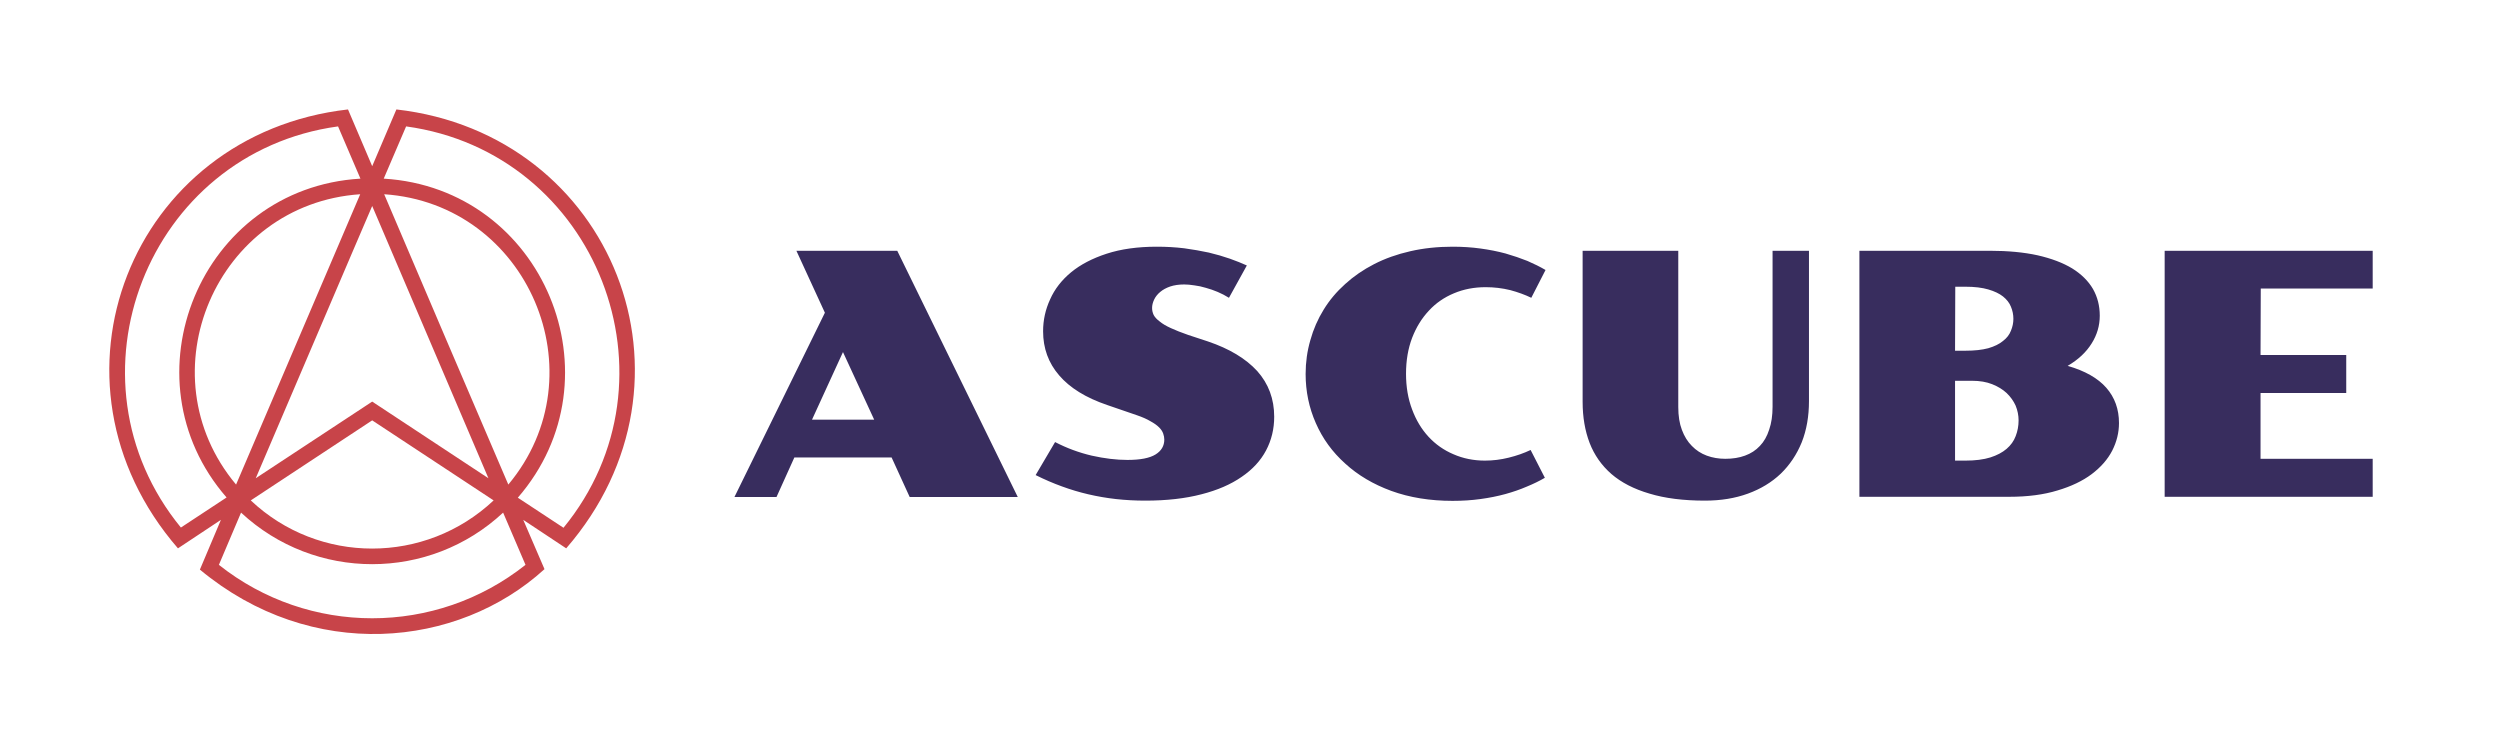
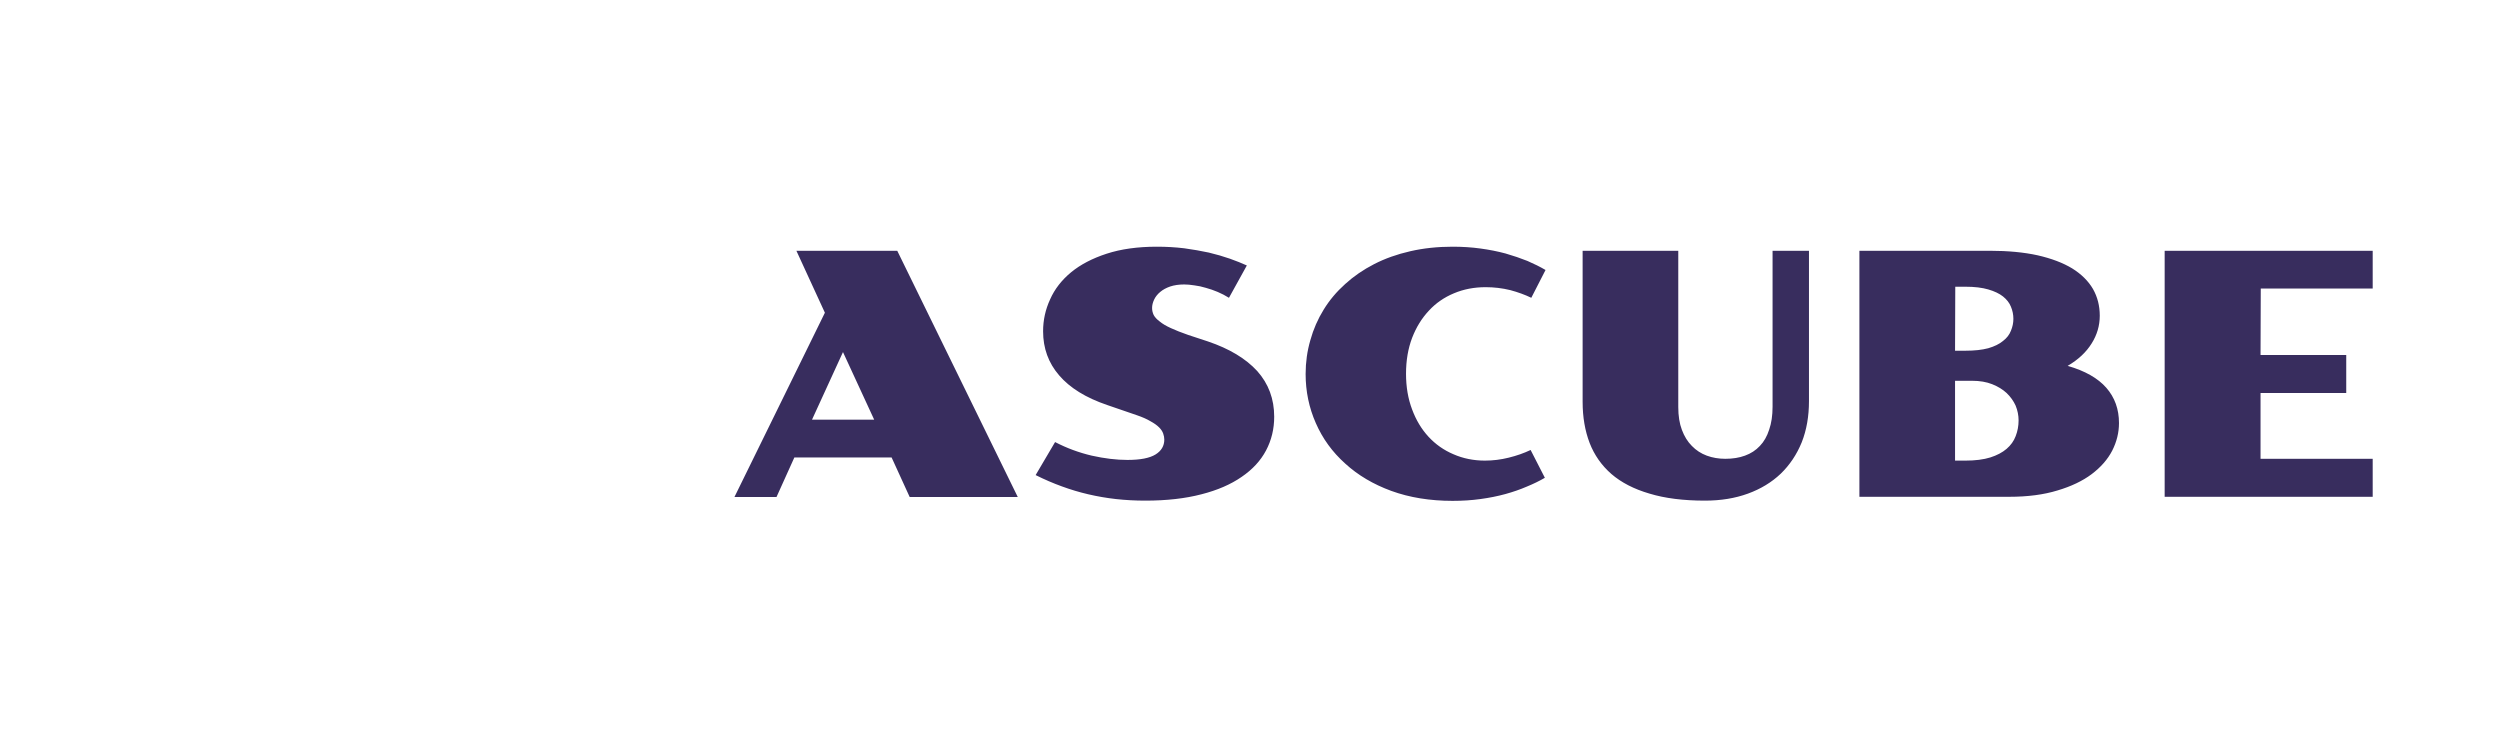
<svg xmlns="http://www.w3.org/2000/svg" version="1.1" viewBox="0 0 11.056 3.287">
  <g transform="matrix(1,0,0,1,3.208,1.091)">
-     <rect width="11.056" height="11.056" x="-3.208" y="-4.975" fill="#ffffff" />
    <g>
      <path d=" M 0.44 0.292 L 0.314 0.018 L 0.76 0.018 L 1.293 1.107 L 0.815 1.107 L 0.735 0.932 L 0.305 0.932 L 0.226 1.107 L 0.04 1.107 L 0.44 0.292 M 0.658 0.765 L 0.52 0.466 L 0.383 0.765 L 0.658 0.765 M 1.458 0.864 Q 1.535 0.904 1.62 0.924 Q 1.705 0.943 1.778 0.943 Q 1.863 0.943 1.902 0.919 Q 1.941 0.895 1.941 0.853 Q 1.941 0.84 1.936 0.826 Q 1.931 0.812 1.918 0.799 Q 1.904 0.785 1.88 0.772 Q 1.857 0.758 1.819 0.745 L 1.688 0.7 Q 1.547 0.652 1.476 0.569 Q 1.405 0.487 1.405 0.374 Q 1.405 0.3 1.436 0.233 Q 1.466 0.165 1.529 0.113 Q 1.591 0.062 1.686 0.031 Q 1.781 2.220446049250313e-16 1.908 2.220446049250313e-16 Q 1.971 2.220446049250313e-16 2.029 0.007 Q 2.087 0.015 2.138 0.026 Q 2.188 0.038 2.231 0.053 Q 2.273 0.068 2.306 0.083 L 2.227 0.226 Q 2.203 0.211 2.177 0.2 Q 2.151 0.189 2.125 0.182 Q 2.099 0.174 2.074 0.171 Q 2.049 0.167 2.029 0.167 Q 1.994 0.167 1.967 0.176 Q 1.941 0.185 1.923 0.2 Q 1.905 0.215 1.896 0.234 Q 1.887 0.253 1.887 0.271 Q 1.887 0.287 1.894 0.302 Q 1.902 0.317 1.921 0.331 Q 1.939 0.346 1.97 0.36 Q 2 0.374 2.046 0.39 L 2.134 0.419 Q 2.276 0.467 2.352 0.55 Q 2.427 0.634 2.427 0.752 Q 2.427 0.833 2.391 0.901 Q 2.355 0.969 2.283 1.018 Q 2.211 1.068 2.105 1.095 Q 1.998 1.123 1.857 1.123 Q 1.79 1.123 1.727 1.116 Q 1.665 1.109 1.605 1.095 Q 1.545 1.081 1.488 1.06 Q 1.43 1.039 1.372 1.01 L 1.458 0.864 M 2.566 0.563 Q 2.566 0.485 2.587 0.413 Q 2.607 0.341 2.646 0.278 Q 2.684 0.216 2.741 0.165 Q 2.797 0.114 2.869 0.077 Q 2.941 0.04 3.029 0.02 Q 3.116 2.220446049250313e-16 3.216 2.220446049250313e-16 Q 3.281 2.220446049250313e-16 3.339 0.008 Q 3.398 0.016 3.45 0.03 Q 3.502 0.045 3.547 0.063 Q 3.591 0.082 3.627 0.103 L 3.564 0.226 Q 3.523 0.206 3.471 0.192 Q 3.418 0.179 3.362 0.179 Q 3.286 0.179 3.222 0.206 Q 3.157 0.233 3.111 0.283 Q 3.064 0.333 3.037 0.403 Q 3.01 0.474 3.01 0.562 Q 3.01 0.649 3.037 0.72 Q 3.063 0.79 3.109 0.84 Q 3.156 0.891 3.22 0.918 Q 3.284 0.946 3.359 0.946 Q 3.412 0.946 3.464 0.933 Q 3.517 0.92 3.561 0.899 L 3.624 1.022 Q 3.588 1.043 3.544 1.061 Q 3.5 1.08 3.449 1.094 Q 3.398 1.108 3.339 1.116 Q 3.281 1.124 3.216 1.124 Q 3.066 1.124 2.945 1.08 Q 2.825 1.036 2.741 0.959 Q 2.656 0.883 2.611 0.78 Q 2.566 0.678 2.566 0.563 M 3.791 0.018 L 4.214 0.018 L 4.214 0.709 Q 4.214 0.768 4.23 0.81 Q 4.246 0.853 4.274 0.881 Q 4.302 0.91 4.34 0.924 Q 4.378 0.938 4.422 0.938 Q 4.471 0.938 4.509 0.924 Q 4.548 0.91 4.575 0.881 Q 4.602 0.853 4.616 0.809 Q 4.631 0.766 4.631 0.708 L 4.631 0.018 L 4.792 0.018 L 4.792 0.683 Q 4.792 0.784 4.76 0.865 Q 4.727 0.946 4.667 1.004 Q 4.607 1.061 4.522 1.092 Q 4.437 1.123 4.332 1.123 Q 4.189 1.123 4.087 1.092 Q 3.984 1.062 3.918 1.005 Q 3.853 0.948 3.822 0.868 Q 3.791 0.787 3.791 0.686 L 3.791 0.018 M 5.015 0.018 L 5.591 0.018 Q 5.712 0.018 5.803 0.038 Q 5.895 0.059 5.956 0.096 Q 6.017 0.134 6.048 0.187 Q 6.078 0.24 6.078 0.305 Q 6.078 0.371 6.042 0.428 Q 6.006 0.486 5.936 0.527 Q 6.051 0.56 6.107 0.624 Q 6.163 0.688 6.163 0.78 Q 6.163 0.843 6.133 0.902 Q 6.103 0.96 6.042 1.006 Q 5.982 1.051 5.891 1.078 Q 5.8 1.106 5.678 1.106 L 5.015 1.106 L 5.015 0.018 M 5.484 0.46 Q 5.544 0.46 5.585 0.449 Q 5.626 0.437 5.65 0.417 Q 5.675 0.398 5.685 0.372 Q 5.696 0.346 5.696 0.319 Q 5.696 0.291 5.685 0.265 Q 5.675 0.24 5.65 0.22 Q 5.626 0.201 5.585 0.189 Q 5.544 0.177 5.484 0.177 L 5.439 0.177 L 5.438 0.46 L 5.484 0.46 M 5.484 0.946 Q 5.549 0.946 5.594 0.932 Q 5.638 0.918 5.666 0.894 Q 5.694 0.87 5.706 0.838 Q 5.719 0.805 5.719 0.768 Q 5.719 0.735 5.706 0.703 Q 5.692 0.672 5.666 0.647 Q 5.64 0.623 5.602 0.608 Q 5.564 0.593 5.514 0.593 L 5.438 0.593 L 5.438 0.946 L 5.484 0.946 M 6.365 0.018 L 7.285 0.018 L 7.285 0.185 L 6.79 0.185 L 6.789 0.479 L 7.168 0.479 L 7.168 0.647 L 6.789 0.647 L 6.789 0.938 L 7.285 0.938 L 7.285 1.106 L 6.365 1.106 L 6.365 0.018" fill="#382d5e" fill-rule="nonzero" />
    </g>
    <g />
    <g clip-path="url(#SvgjsClipPath1003)">
      <g clip-path="url(#SvgjsClipPath1001bcdd6622-8cb3-4c30-a27a-77cb6bad3766)">
-         <path d=" M -1.455 -0.607 L -1.562 -0.356 L -1.669 -0.607 C -2.628 -0.498 -3.063 0.593 -2.421 1.334 L -2.231 1.208 L -2.324 1.428 C -1.83 1.839 -1.184 1.776 -0.8 1.426 L -0.894 1.208 L -0.704 1.334 C -0.062 0.594 -0.497 -0.498 -1.455 -0.607 Z M -0.716 1.243 L -0.918 1.11 C -0.458 0.58 -0.803 -0.258 -1.511 -0.301 L -1.412 -0.532 C -0.567 -0.416 -0.178 0.586 -0.716 1.243 Z M -2.24 1.407 L -2.142 1.176 C -1.815 1.48 -1.309 1.48 -0.983 1.176 L -0.884 1.407 C -1.281 1.722 -1.843 1.722 -2.24 1.407 Z M -1.713 -0.532 L -1.614 -0.301 C -2.322 -0.259 -2.666 0.581 -2.206 1.109 L -2.408 1.242 C -2.946 0.585 -2.557 -0.416 -1.713 -0.532 Z M -0.96 1.052 C -1.084 0.764 -1.386 0.057 -1.509 -0.232 C -0.873 -0.189 -0.551 0.563 -0.96 1.052 Z M -1.562 0.768 L -1.025 1.122 C -1.327 1.406 -1.798 1.406 -2.099 1.122 Z M -1.562 0.685 L -2.077 1.024 C -1.553 -0.202 -1.638 -0.003 -1.562 -0.18 L -1.048 1.024 Z M -2.164 1.052 C -2.574 0.562 -2.251 -0.189 -1.615 -0.232 Z" fill="#c84449" transform="matrix(1,0,0,1,0,0)" fill-rule="nonzero" />
+         <path d=" M -1.455 -0.607 L -1.562 -0.356 L -1.669 -0.607 C -2.628 -0.498 -3.063 0.593 -2.421 1.334 L -2.324 1.428 C -1.83 1.839 -1.184 1.776 -0.8 1.426 L -0.894 1.208 L -0.704 1.334 C -0.062 0.594 -0.497 -0.498 -1.455 -0.607 Z M -0.716 1.243 L -0.918 1.11 C -0.458 0.58 -0.803 -0.258 -1.511 -0.301 L -1.412 -0.532 C -0.567 -0.416 -0.178 0.586 -0.716 1.243 Z M -2.24 1.407 L -2.142 1.176 C -1.815 1.48 -1.309 1.48 -0.983 1.176 L -0.884 1.407 C -1.281 1.722 -1.843 1.722 -2.24 1.407 Z M -1.713 -0.532 L -1.614 -0.301 C -2.322 -0.259 -2.666 0.581 -2.206 1.109 L -2.408 1.242 C -2.946 0.585 -2.557 -0.416 -1.713 -0.532 Z M -0.96 1.052 C -1.084 0.764 -1.386 0.057 -1.509 -0.232 C -0.873 -0.189 -0.551 0.563 -0.96 1.052 Z M -1.562 0.768 L -1.025 1.122 C -1.327 1.406 -1.798 1.406 -2.099 1.122 Z M -1.562 0.685 L -2.077 1.024 C -1.553 -0.202 -1.638 -0.003 -1.562 -0.18 L -1.048 1.024 Z M -2.164 1.052 C -2.574 0.562 -2.251 -0.189 -1.615 -0.232 Z" fill="#c84449" transform="matrix(1,0,0,1,0,0)" fill-rule="nonzero" />
      </g>
    </g>
  </g>
  <defs>
    <clipPath id="SvgjsClipPath1003">
      <path d=" M -2.725 -0.607 h 2.325 v 2.32 h -2.325 Z" />
    </clipPath>
    <clipPath id="SvgjsClipPath1001bcdd6622-8cb3-4c30-a27a-77cb6bad3766">
-       <path d=" M -2.725 -0.607 L -0.4 -0.607 L -0.4 1.713 L -2.725 1.713 Z" />
-     </clipPath>
+       </clipPath>
  </defs>
</svg>